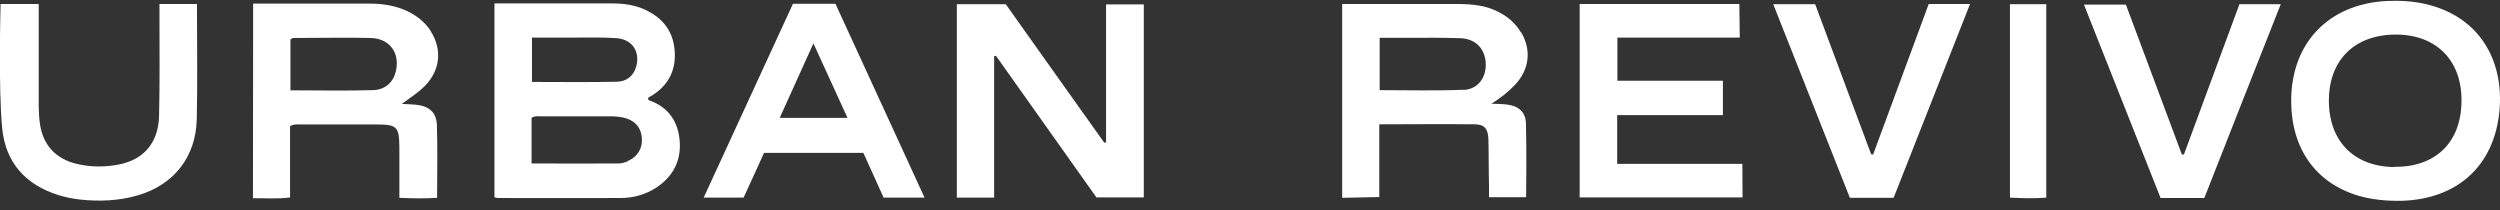
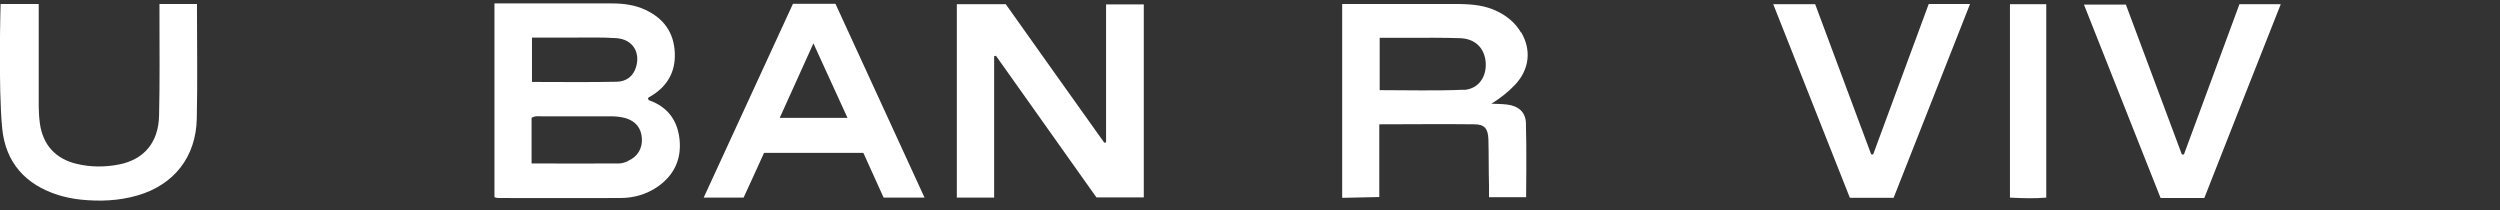
<svg xmlns="http://www.w3.org/2000/svg" width="250" height="21" viewBox="0 0 250 21" fill="none">
  <rect x="0" y="0" width="250" height="21" fill="#333333" stroke="none" />
  <g clip-path="url(#clip0_8969_2216)">
    <path d="M64.892 10.032C64.892 10.032 64.832 9.932 64.792 9.872C64.832 9.712 64.972 9.692 65.093 9.613C66.737 8.633 67.56 7.175 67.48 5.297C67.4 3.259 66.376 1.84 64.531 0.981C63.468 0.482 62.325 0.342 61.181 0.342H49.446C49.446 0.342 49.446 13.309 49.446 19.722C49.607 19.762 49.707 19.802 49.807 19.802C53.88 19.802 57.952 19.822 62.024 19.802C63.368 19.802 64.651 19.443 65.775 18.663C67.4 17.525 68.142 15.946 67.961 14.008C67.781 12.09 66.798 10.691 64.912 10.032H64.892ZM53.197 3.758H57.49C58.874 3.758 60.278 3.718 61.663 3.818C63.247 3.938 64.05 5.197 63.608 6.695C63.327 7.654 62.605 8.154 61.683 8.174C58.874 8.234 56.066 8.194 53.197 8.194V3.758ZM62.806 16.106C62.525 16.226 62.204 16.346 61.903 16.346C59.015 16.366 56.126 16.346 53.157 16.346V11.79C53.478 11.571 53.799 11.63 54.1 11.63C56.387 11.63 58.694 11.63 61.001 11.63C61.522 11.63 62.044 11.671 62.545 11.81C63.568 12.11 64.13 12.809 64.19 13.848C64.25 14.847 63.749 15.687 62.806 16.086V16.106Z" fill="white" />
    <path d="M110.607 14.248C110.607 14.248 110.487 14.248 110.427 14.268C107.117 9.633 103.827 4.997 100.578 0.422H95.683V19.762H99.414V5.617C99.414 5.617 99.535 5.597 99.595 5.577C102.965 10.312 106.335 15.067 109.645 19.743H114.379V0.442H110.607V14.248Z" fill="white" />
-     <path d="M43.087 3.119C42.506 2.219 41.703 1.58 40.741 1.121C39.557 0.561 38.293 0.361 36.989 0.361H25.315C25.315 0.361 25.295 13.348 25.295 19.822C26.559 19.802 27.722 19.922 29.006 19.742V12.609C29.487 12.369 29.868 12.449 30.25 12.449C32.717 12.449 35.184 12.449 37.672 12.449C39.697 12.449 39.918 12.669 39.938 14.727C39.938 16.385 39.938 18.044 39.938 19.782C41.302 19.842 42.526 19.862 43.709 19.782C43.709 17.264 43.77 14.887 43.689 12.509C43.649 11.23 42.907 10.611 41.603 10.471C41.122 10.431 40.66 10.411 40.179 10.391C41.021 9.772 41.844 9.252 42.526 8.553C44.03 6.995 44.231 4.937 43.068 3.119H43.087ZM39.597 7.075C39.356 8.194 38.554 8.973 37.31 9.013C34.602 9.093 31.894 9.033 29.046 9.033V3.938C29.166 3.878 29.267 3.798 29.347 3.798C31.915 3.798 34.502 3.738 37.09 3.798C38.955 3.858 39.998 5.276 39.597 7.075Z" fill="white" />
    <path d="M152.09 3.24C151.529 2.28 150.706 1.601 149.703 1.122C148.52 0.542 147.256 0.422 145.952 0.402C142.361 0.402 134.217 0.402 134.217 0.402V19.783L137.928 19.703V12.43C137.928 12.43 138.149 12.43 138.209 12.43C141.278 12.43 144.327 12.39 147.396 12.43C148.459 12.43 148.8 12.85 148.841 13.929C148.881 15.487 148.861 17.046 148.901 18.604C148.901 18.964 148.901 19.723 148.901 19.723H152.612C152.612 19.723 152.672 14.748 152.592 12.29C152.552 11.172 151.789 10.572 150.686 10.452C150.185 10.392 149.643 10.392 149.141 10.372C150.064 9.793 150.806 9.214 151.508 8.474C152.933 6.956 153.173 5.018 152.11 3.22L152.09 3.24ZM146.353 8.974C143.585 9.094 140.797 9.014 137.968 9.014V3.779H140.817C142.562 3.779 144.307 3.759 146.032 3.819C147.497 3.879 148.399 4.758 148.56 6.117C148.72 7.635 147.878 8.914 146.353 8.994V8.974Z" fill="white" />
-     <path d="M161.719 16.386V11.511H172.29V8.075H161.739V3.759H173.975L173.935 0.402H157.968V19.743H174.256L174.236 16.386H161.719Z" fill="white" />
-     <path d="M242.458 0.381C241.194 0.101 239.91 0.041 238.626 0.101C232.829 0.421 229.118 4.317 229.118 10.091C229.118 14.866 231.585 18.323 235.878 19.582C237.262 19.981 238.686 20.101 240.111 20.081C245.667 19.941 249.398 16.645 249.94 11.15C250.421 6.195 248.074 1.64 242.458 0.381ZM239.389 16.705C235.337 16.645 232.829 14.047 232.889 9.911C232.949 5.895 235.577 3.398 239.73 3.458C243.721 3.518 246.229 6.135 246.149 10.191C246.088 14.287 243.521 16.745 239.369 16.685L239.389 16.705Z" fill="white" />
    <path d="M79.295 0.381C76.346 6.794 73.377 13.228 70.368 19.762H74.36C75.042 18.263 75.744 16.765 76.406 15.286H86.335C87.018 16.785 87.68 18.263 88.362 19.762H92.454C89.425 13.188 86.496 6.774 83.547 0.381H79.315H79.295ZM77.971 11.79C79.074 9.332 80.157 6.954 81.341 4.337C82.524 6.914 83.608 9.292 84.751 11.79H77.971Z" fill="white" />
    <path d="M19.718 0.401H15.947V1.58C15.947 4.916 15.987 8.233 15.907 11.57C15.847 14.227 14.423 15.945 11.915 16.445C10.511 16.724 9.067 16.724 7.663 16.385C5.556 15.885 4.293 14.487 3.992 12.369C3.912 11.79 3.871 11.19 3.871 10.611C3.871 7.594 3.871 4.577 3.871 1.56V0.401H0.06C0.06 0.401 -0.181 8.752 0.221 12.848C0.562 16.265 2.548 18.463 5.817 19.502C6.539 19.721 7.302 19.881 8.064 19.961C9.99 20.161 11.895 20.081 13.761 19.542C17.392 18.483 19.598 15.706 19.678 11.869C19.759 8.233 19.698 4.597 19.698 0.94C19.698 0.741 19.698 0.381 19.698 0.381L19.718 0.401Z" fill="white" />
    <path d="M187.314 15.447C187.314 15.447 187.194 15.447 187.114 15.427C185.248 10.412 183.363 5.377 181.517 0.422H177.325C179.913 6.956 182.46 13.389 184.988 19.783H189.361C191.908 13.329 194.436 6.916 197.003 0.402H192.871C191.005 5.437 189.16 10.452 187.314 15.447Z" fill="white" />
    <path d="M218.386 15.447C218.386 15.447 218.246 15.447 218.186 15.447C216.32 10.432 212.589 0.462 212.589 0.462H208.397C208.397 0.462 213.512 13.369 216.06 19.802H220.432C222.96 13.369 225.487 6.955 228.075 0.422H223.943C222.097 5.437 220.232 10.452 218.386 15.467V15.447Z" fill="white" />
    <path d="M200.995 19.762C202.239 19.823 203.422 19.862 204.626 19.762V0.422H200.995V19.782V19.762Z" fill="white" />
  </g>
  <defs>
    <clipPath id="clip0_8969_2216">
      <rect width="250" height="20" fill="white" transform="translate(0 0.082)" />
    </clipPath>
  </defs>
</svg>